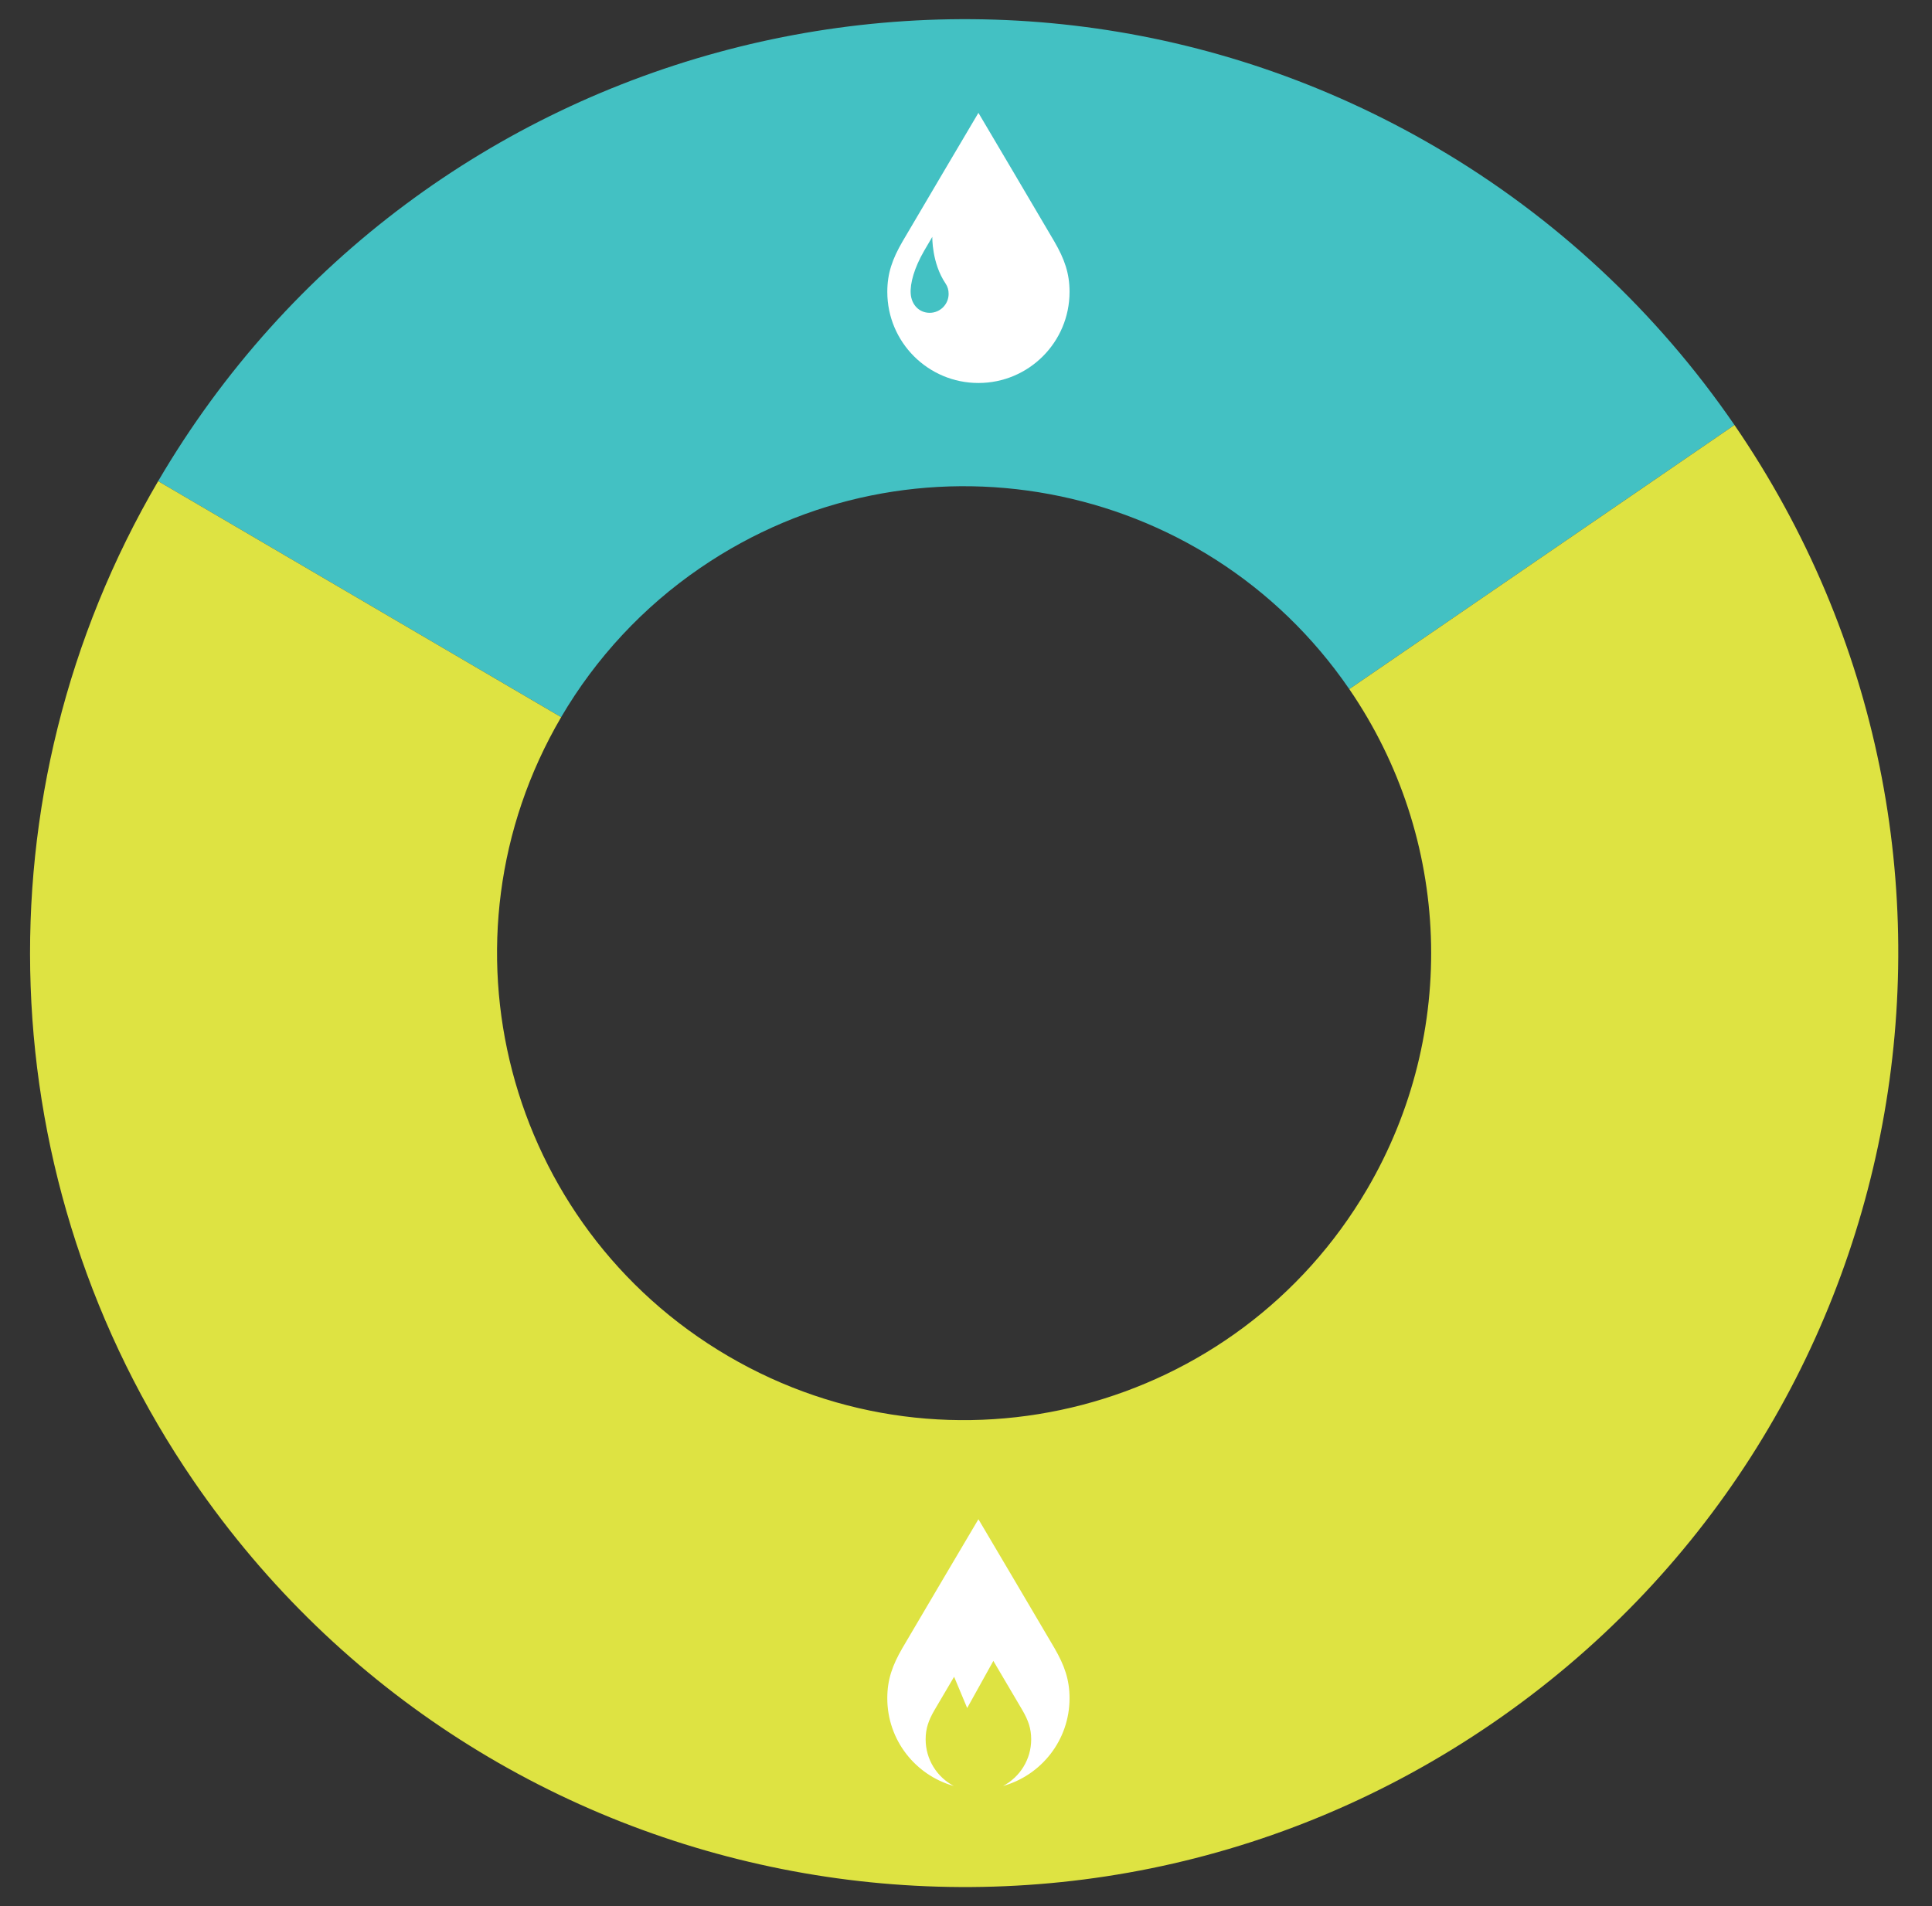
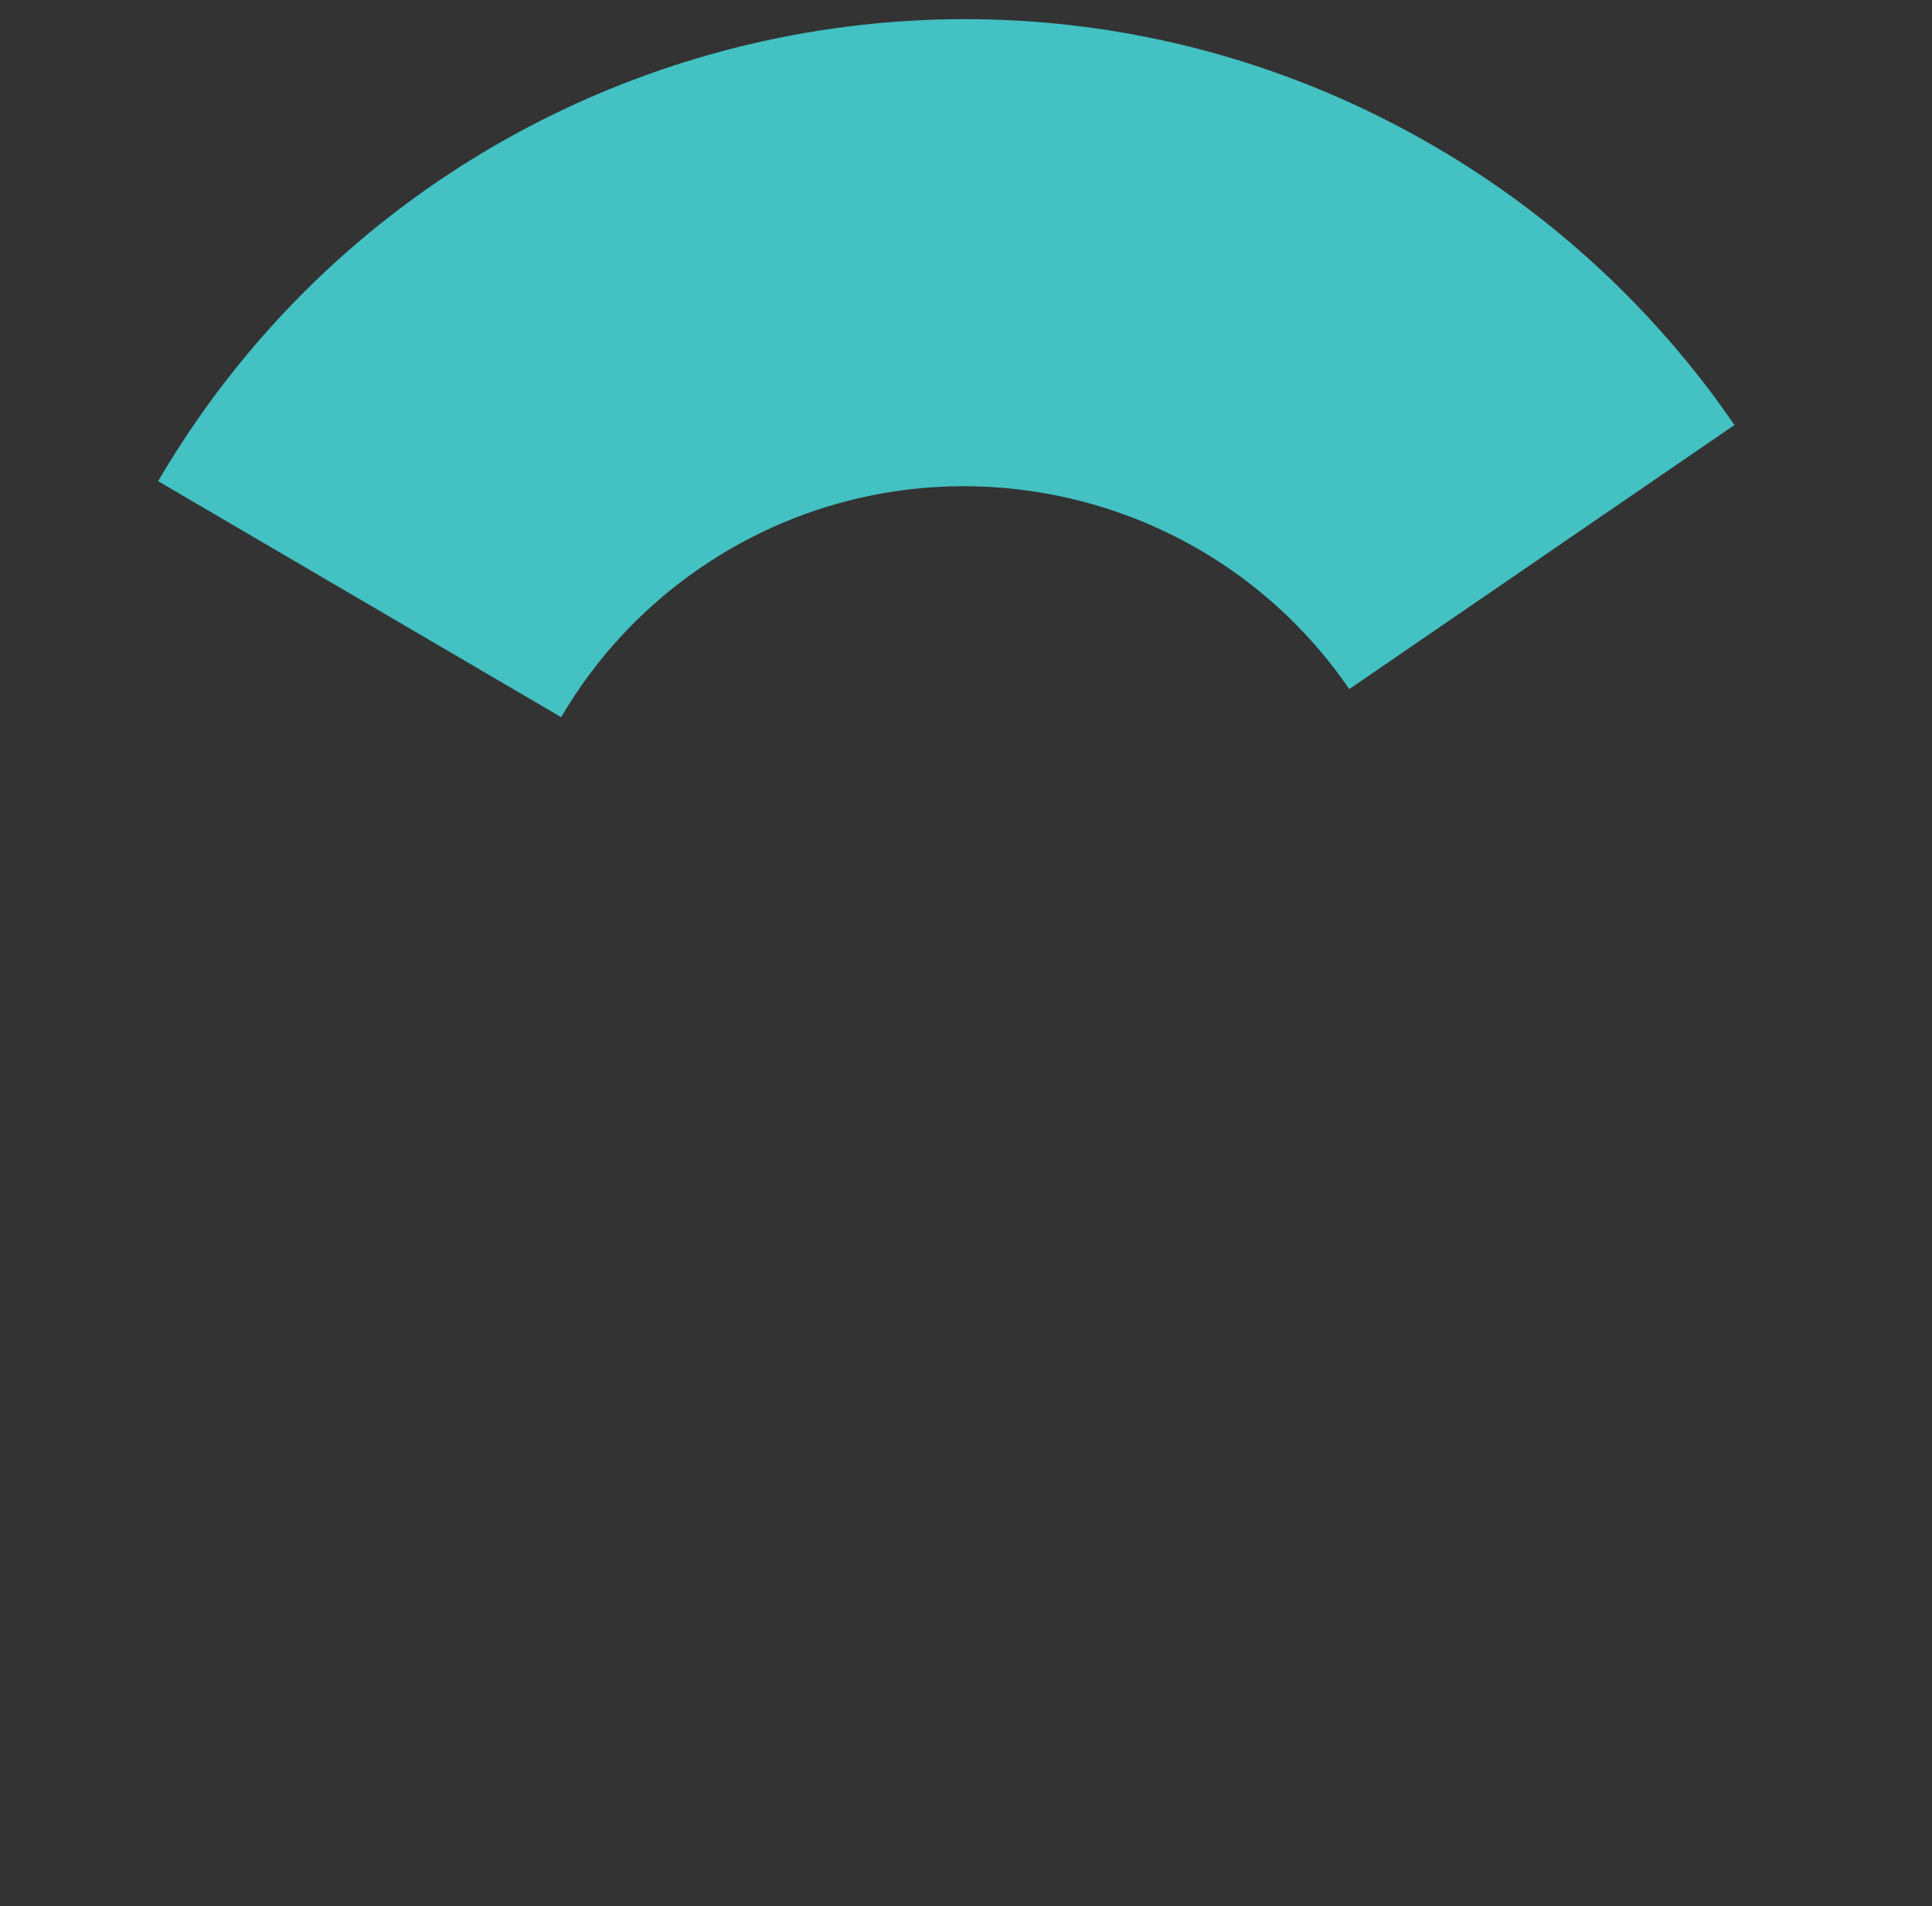
<svg xmlns="http://www.w3.org/2000/svg" id="Layer_1" version="1.1" viewBox="0 0 260.349 256.912">
  <rect x="0" y="0" width="260.349" height="256.912" fill="#333333" stroke="none" />
  <defs>
    <style>
      .st0 {
        fill: #fff;
      }

      .st1 {
        fill: #43c1c3;
      }

      .st1, .st2 {
        fill-rule: evenodd;
      }

      .st2 {
        fill: #dee342;
      }
    </style>
  </defs>
  <path class="st1" d="M21.309,64.856C56.44,4.877,133.557-15.27,193.535,19.861c15.989,9.365,29.713,22.143,40.196,37.427l-51.908,35.596c-19.657-28.666-58.83-35.965-87.496-16.307-7.644,5.235-14.028,12.099-18.709,20.089l-54.31-31.811h-0Z" />
-   <path class="st2" d="M233.731,57.288c39.315,57.332,24.703,135.68-32.628,174.995-57.323,39.32-135.671,24.708-174.986-32.623C-1.461,159.448-3.335,106.93,21.309,64.856l54.31,31.811c-17.568,29.994-7.495,68.552,22.49,86.115,29.994,17.568,68.552,7.495,86.12-22.499,12.322-21.037,11.383-47.292-2.406-67.398l51.908-35.596 0-0Z" />
-   <path class="st0" d="M144.128,39.344c0,6.782-5.498,12.279-12.279,12.279s-12.279-5.498-12.279-12.279c0-2.515.682-4.433,2.054-6.799,1.354-2.333,10.225-17.333,10.225-17.333,0,0,8.871,15,10.225,17.333,1.373,2.366,2.055,4.284,2.055,6.799ZM127.422,38.218c-1.877-2.778-1.788-6.291-1.788-6.291-.493.839-.871,1.483-1.082,1.847-1.346,2.319-1.934,4.429-1.827,5.838.112,1.477,1.148,2.554,2.554,2.554,1.411,0,2.554-1.144,2.554-2.554,0-.515-.124-.969-.412-1.394h0Z" />
-   <path class="st0" d="M142.073,222.111c-1.354-2.333-10.225-17.333-10.225-17.333,0,0-8.871,15-10.225,17.333-1.373,2.366-2.055,4.284-2.055,6.799,0,5.631,3.79,10.376,8.958,11.824-2.254-1.193-3.79-3.561-3.79-6.288,0-1.457.395-2.568,1.19-3.938.335-.577,1.463-2.49,2.646-4.494l1.762,4.212,3.527-6.351c1.532,2.594,3.454,5.849,3.909,6.633.795,1.37,1.19,2.481,1.19,3.938,0,2.728-1.536,5.095-3.79,6.288,5.168-1.449,8.958-6.194,8.958-11.824,0-2.515-.682-4.433-2.054-6.799h0l-0-0Z" />
</svg>